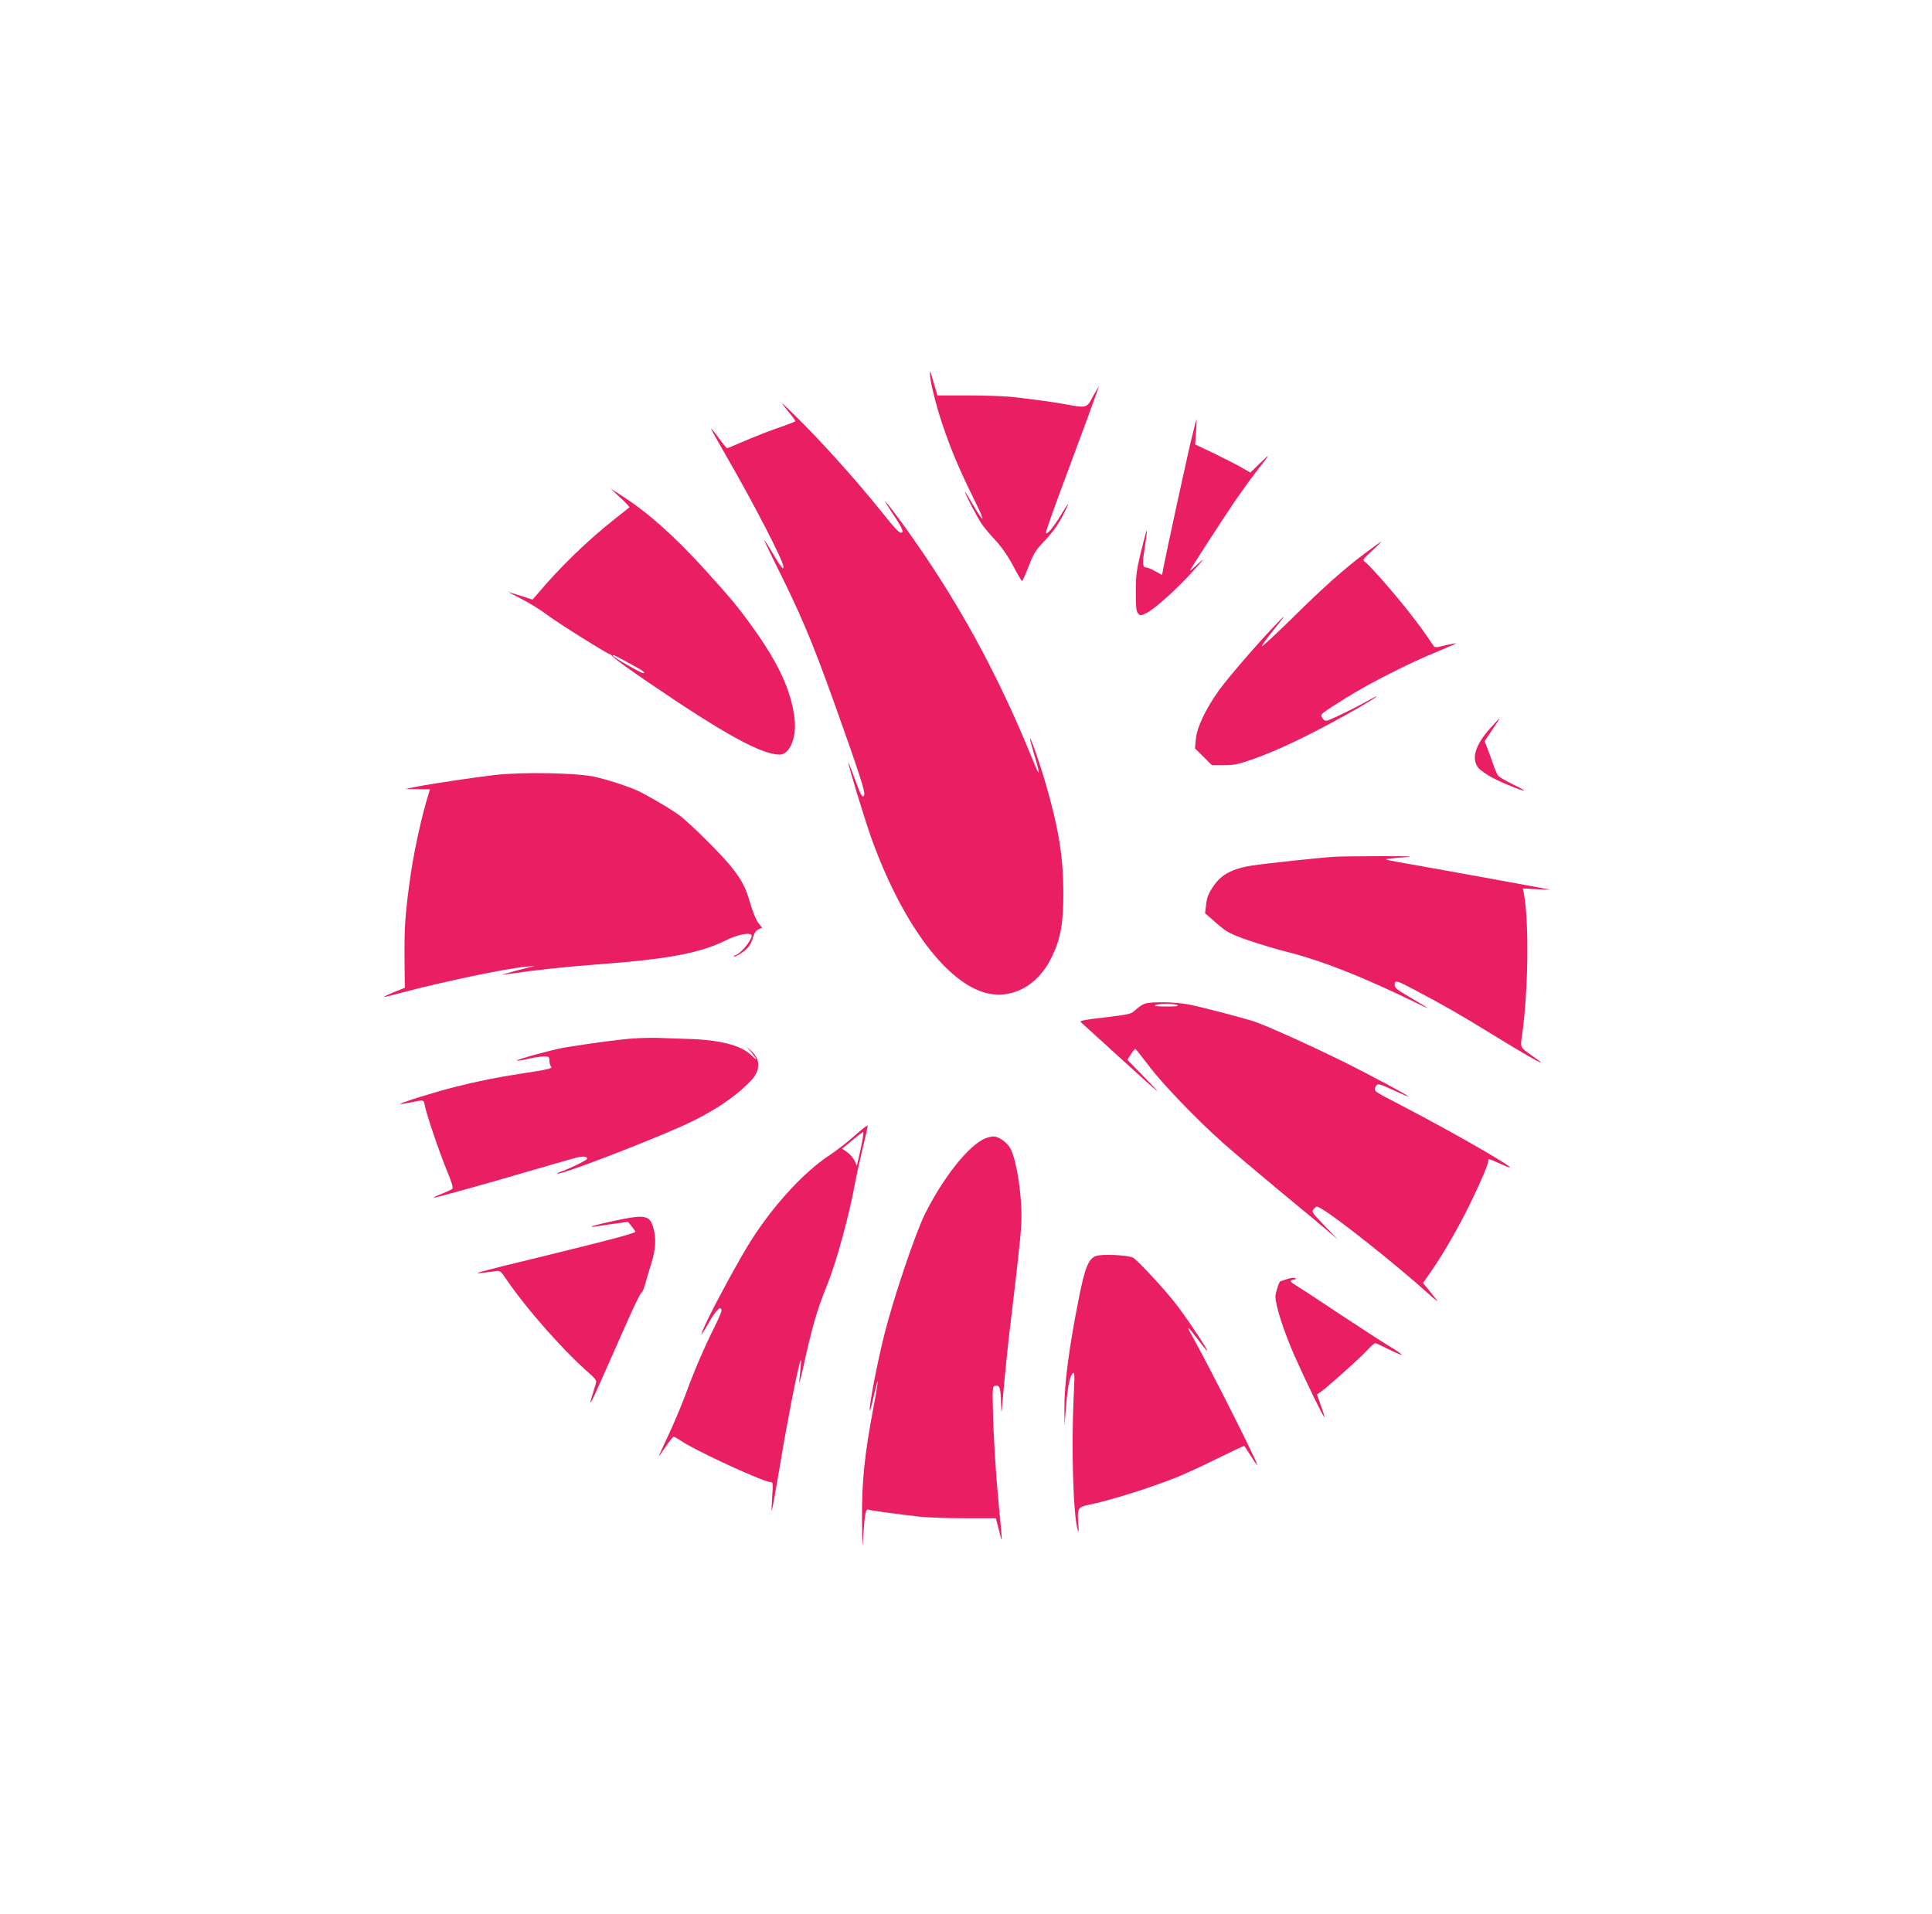
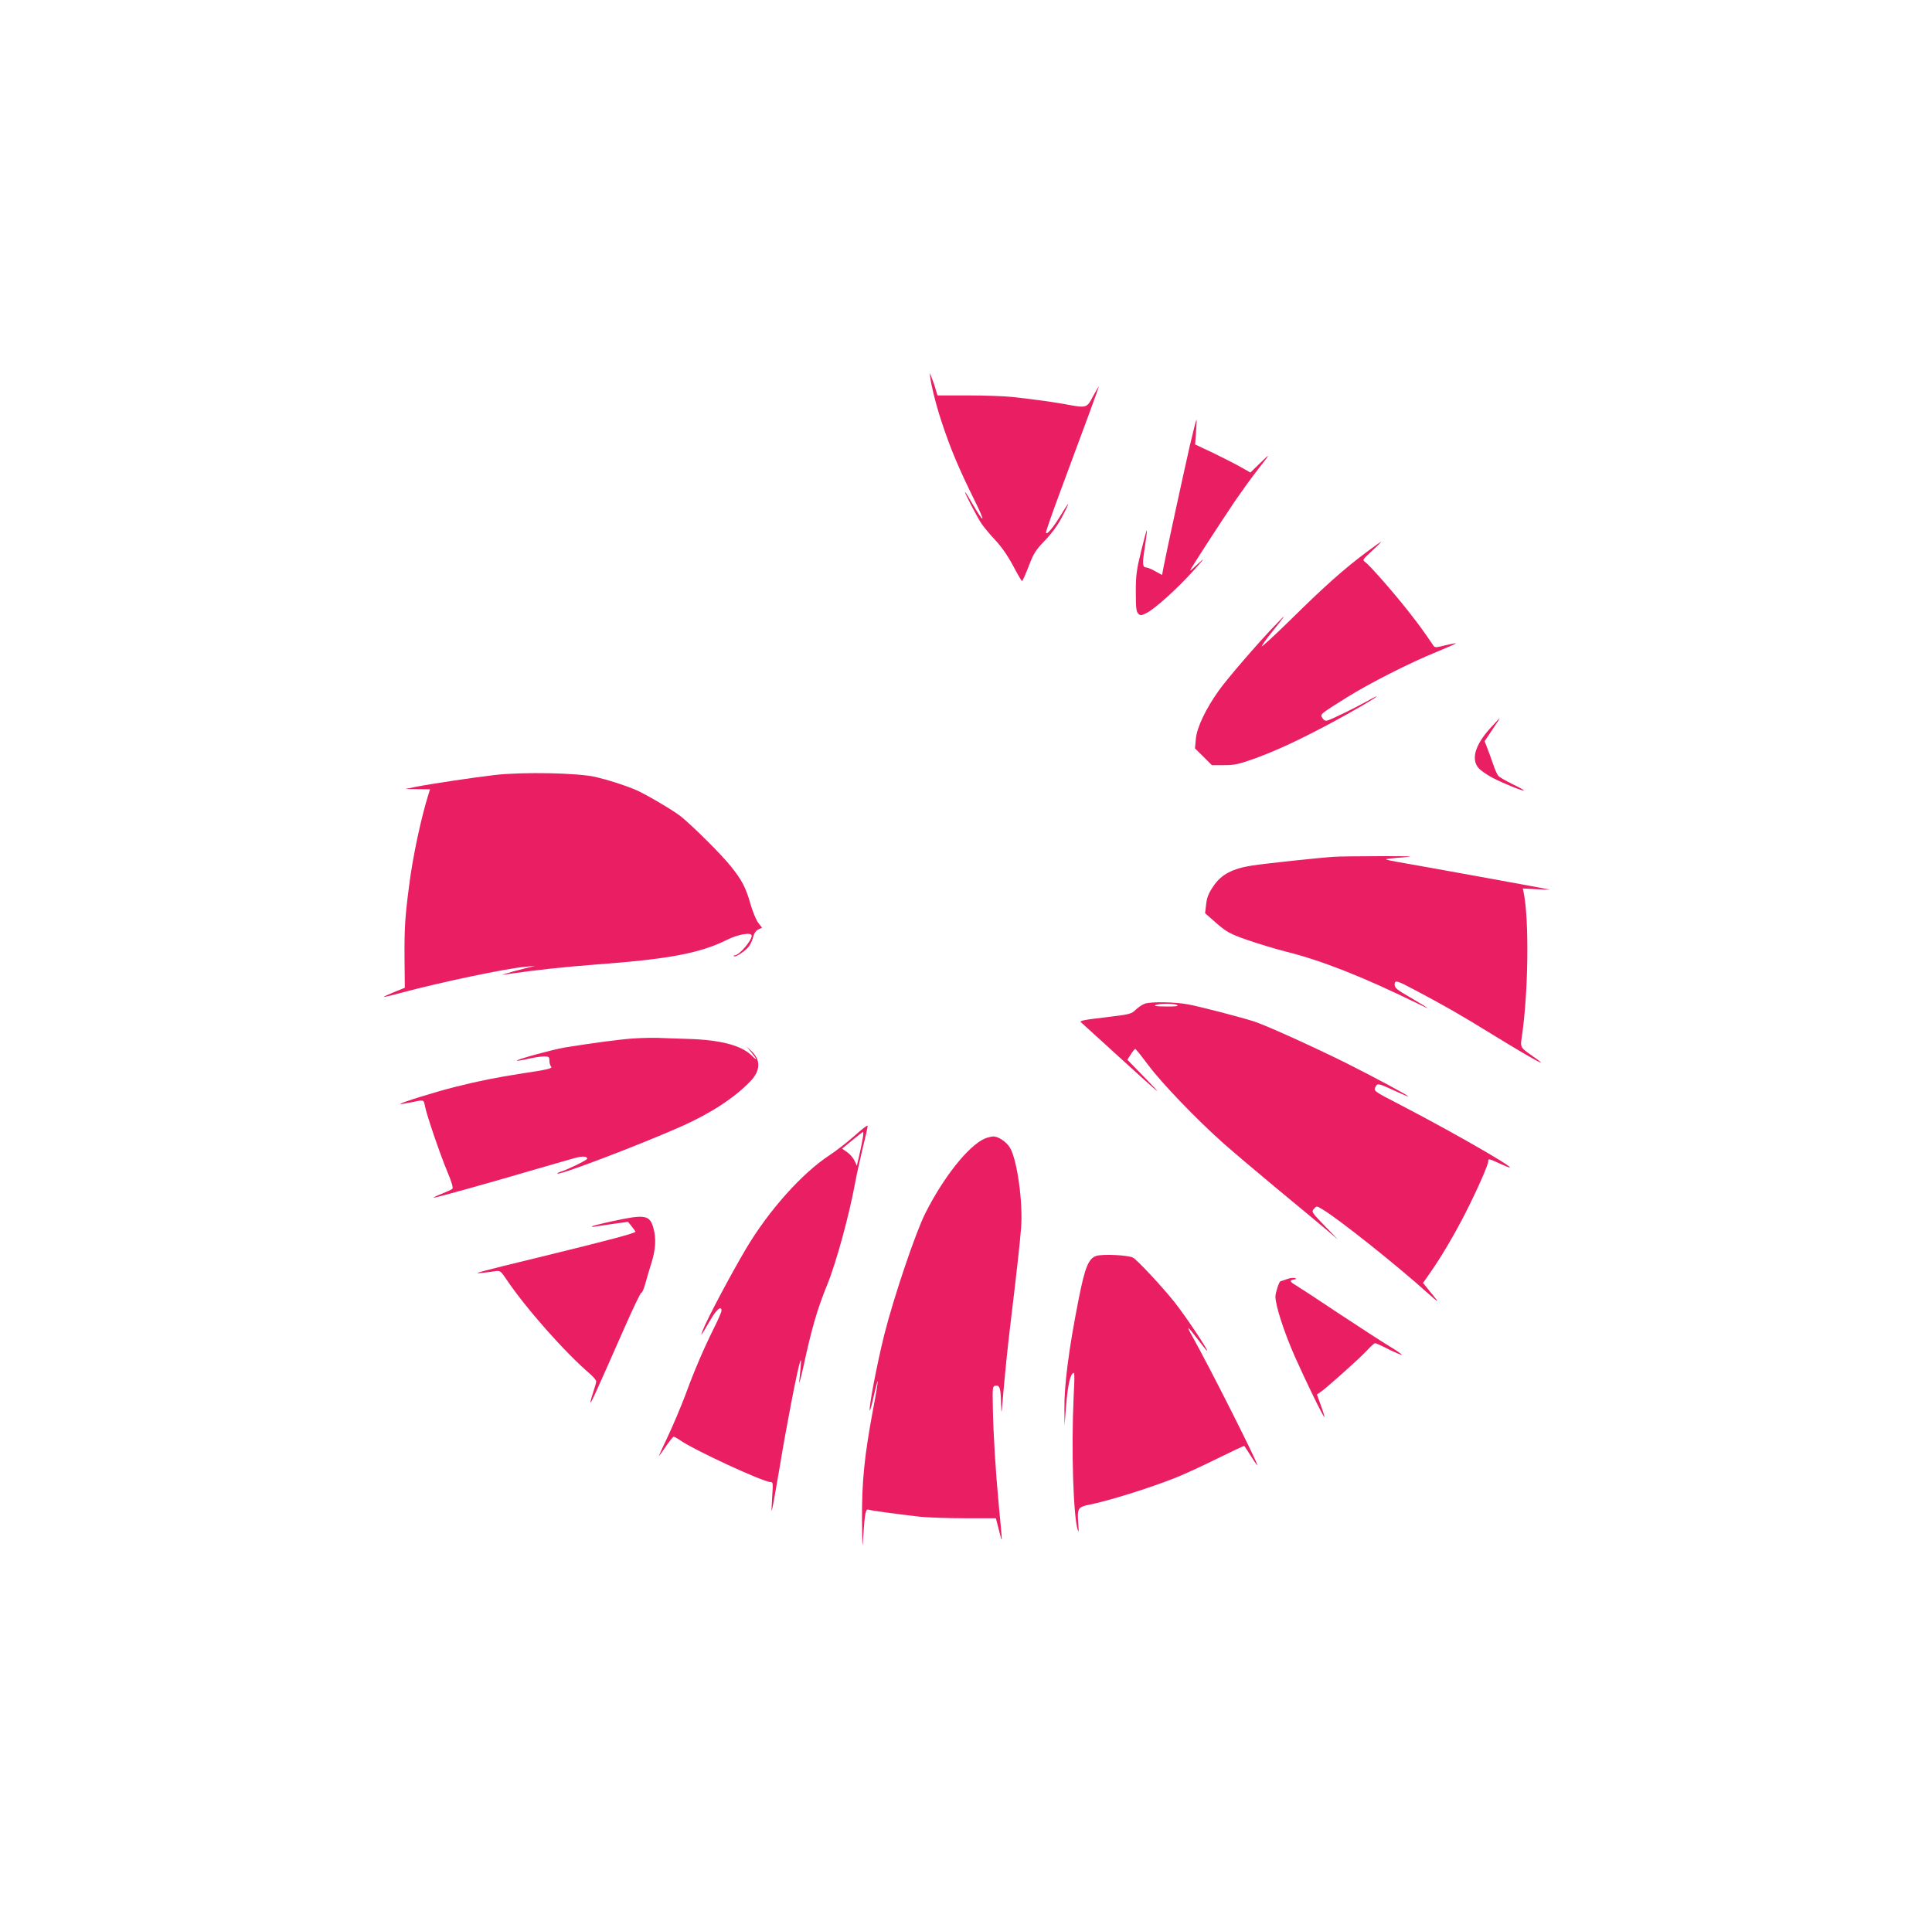
<svg xmlns="http://www.w3.org/2000/svg" version="1.0" width="1280pt" height="1268pt" viewBox="0 0 1280 1268" preserveAspectRatio="xMidYMid meet">
  <g transform="translate(0,1268) scale(0.1,-0.1)" fill="#e91e63" stroke="none">
-     <path d="M6161 10209 c-2 -42 35 -197 79 -329 56 -170 113 -306 216 -514 76 -153 69 -165 -14 -23 -24 42 -46 77 -48 77 -7 0 78 -164 109 -210 17 -25 58 -74 92 -110 40 -43 80 -100 116 -167 30 -57 57 -103 60 -103 4 0 23 44 44 97 33 87 45 106 109 173 47 49 86 103 114 158 24 45 41 82 39 82 -3 0 -23 -30 -45 -67 -51 -86 -101 -145 -102 -121 0 9 43 133 96 275 163 437 254 686 254 692 0 3 -17 -25 -38 -64 -43 -81 -40 -80 -192 -52 -86 15 -178 28 -346 47 -50 5 -181 10 -292 10 l-201 0 -22 73 c-27 95 -27 95 -28 76z" />
-     <path d="M5213 9965 c32 -38 57 -72 57 -75 0 -3 -33 -16 -72 -30 -82 -27 -209 -77 -310 -121 -36 -16 -69 -29 -71 -29 -3 0 -27 29 -53 65 -26 36 -50 65 -52 65 -4 0 30 -61 113 -205 168 -291 365 -672 365 -708 0 -18 -1 -18 -18 4 -11 13 -38 57 -61 97 -23 39 -44 72 -47 72 -2 0 25 -57 60 -128 183 -365 256 -538 411 -972 155 -434 198 -567 191 -587 -11 -26 -23 -5 -65 112 -22 61 -40 106 -40 100 -1 -18 106 -368 149 -490 197 -552 483 -947 744 -1029 180 -57 363 39 456 236 59 126 75 220 75 428 -1 230 -30 414 -112 700 -37 131 -103 323 -109 317 -2 -1 10 -45 25 -97 47 -156 44 -172 -7 -45 -236 581 -500 1061 -848 1545 -46 63 -95 129 -109 145 l-26 30 18 -30 c10 -16 37 -59 61 -94 42 -65 51 -91 32 -91 -14 0 -47 35 -118 125 -170 213 -409 479 -578 645 -107 105 -112 109 -61 45z" />
+     <path d="M6161 10209 c-2 -42 35 -197 79 -329 56 -170 113 -306 216 -514 76 -153 69 -165 -14 -23 -24 42 -46 77 -48 77 -7 0 78 -164 109 -210 17 -25 58 -74 92 -110 40 -43 80 -100 116 -167 30 -57 57 -103 60 -103 4 0 23 44 44 97 33 87 45 106 109 173 47 49 86 103 114 158 24 45 41 82 39 82 -3 0 -23 -30 -45 -67 -51 -86 -101 -145 -102 -121 0 9 43 133 96 275 163 437 254 686 254 692 0 3 -17 -25 -38 -64 -43 -81 -40 -80 -192 -52 -86 15 -178 28 -346 47 -50 5 -181 10 -292 10 l-201 0 -22 73 z" />
    <path d="M7882 9723 c-43 -190 -154 -700 -172 -795 l-11 -58 -45 25 c-25 14 -51 25 -60 25 -25 0 -27 25 -9 135 9 59 15 108 13 111 -2 2 -19 -61 -38 -139 -30 -123 -35 -159 -35 -269 0 -104 3 -130 16 -144 15 -14 19 -14 55 4 56 28 203 161 313 283 52 57 75 86 51 64 -69 -63 -71 -65 -75 -65 -5 0 192 304 297 460 40 58 103 146 141 195 98 126 99 128 26 57 l-65 -63 -65 37 c-35 20 -117 61 -182 93 l-119 56 6 83 c3 45 5 82 3 82 -2 0 -22 -80 -45 -177z" />
-     <path d="M4110 9382 c36 -33 63 -62 60 -64 -3 -2 -45 -36 -95 -75 -186 -147 -368 -324 -518 -503 l-29 -33 -71 23 c-40 12 -79 25 -87 27 -8 3 29 -17 82 -44 53 -27 130 -74 170 -105 71 -54 418 -271 418 -262 0 3 10 -6 23 -20 12 -13 121 -92 242 -174 496 -338 741 -472 861 -472 64 0 111 107 99 228 -19 187 -102 370 -278 615 -96 134 -147 195 -322 388 -202 222 -373 373 -545 484 l-75 48 65 -61z m52 -1093 c99 -53 121 -69 98 -69 -14 0 -200 107 -200 115 0 9 9 5 102 -46z" />
    <path d="M9050 9019 c-147 -110 -277 -226 -492 -438 -109 -107 -198 -189 -198 -183 0 6 30 49 67 94 100 125 102 130 19 43 -118 -123 -311 -347 -370 -429 -86 -120 -146 -245 -153 -320 l-6 -65 56 -55 56 -56 81 0 c70 0 96 6 203 44 147 54 291 121 492 228 157 84 315 176 315 183 0 3 -33 -14 -72 -36 -83 -46 -223 -114 -253 -123 -14 -4 -24 1 -34 16 -16 26 -18 24 159 135 155 97 422 232 597 303 73 30 131 56 129 57 -2 2 -34 -4 -71 -13 -63 -16 -69 -16 -79 -1 -64 95 -92 133 -160 220 -95 122 -259 309 -289 331 -22 16 -22 16 43 76 36 33 63 60 60 60 -3 0 -48 -32 -100 -71z" />
    <path d="M9876 7858 c-102 -112 -131 -207 -81 -266 13 -16 56 -46 94 -66 72 -37 201 -90 207 -83 2 2 -33 21 -77 42 -44 22 -86 46 -93 55 -7 8 -22 42 -33 75 -11 33 -29 81 -39 107 l-18 47 51 76 c28 41 50 75 48 75 -2 0 -28 -28 -59 -62z" />
    <path d="M3280 7545 c-138 -16 -421 -58 -527 -79 l-68 -14 82 -1 82 -1 -10 -32 c-50 -159 -105 -419 -128 -603 -27 -205 -32 -281 -31 -473 l2 -207 -72 -29 c-39 -16 -69 -30 -68 -32 2 -1 53 10 113 27 273 73 699 162 825 173 l65 6 -80 -20 c-44 -11 -93 -24 -110 -30 l-30 -10 34 5 c199 29 379 48 601 65 470 35 677 74 853 161 77 39 167 54 167 29 0 -34 -83 -130 -112 -130 -6 0 -9 -3 -5 -6 9 -9 73 33 97 63 11 14 25 43 30 65 7 25 19 43 35 50 l24 11 -26 33 c-14 19 -36 73 -50 121 -31 111 -59 164 -132 254 -62 78 -256 270 -331 330 -50 40 -233 147 -295 174 -78 33 -181 66 -270 87 -119 27 -479 34 -665 13z" />
    <path d="M8840 7003 c-97 -6 -460 -45 -544 -58 -130 -20 -205 -59 -257 -137 -32 -47 -43 -74 -48 -120 l-7 -59 75 -66 c69 -59 88 -70 201 -110 69 -24 187 -60 262 -79 235 -59 502 -164 863 -340 105 -52 97 -45 -42 37 -88 51 -103 63 -103 85 0 32 13 29 140 -39 189 -100 299 -163 500 -287 290 -178 411 -243 270 -145 -77 54 -78 55 -68 122 44 294 50 781 12 962 l-5 24 93 -5 c51 -3 89 -4 83 -2 -12 4 -906 166 -1013 184 -40 7 -71 14 -69 17 3 2 54 8 114 12 86 7 56 8 -152 8 -143 0 -280 -2 -305 -4z" />
    <path d="M7586 6030 c-16 -5 -43 -23 -61 -40 -30 -29 -38 -31 -194 -50 -149 -17 -182 -24 -170 -33 2 -2 112 -102 244 -222 304 -277 314 -284 177 -143 l-113 116 23 36 c13 20 26 36 29 36 4 0 43 -49 88 -109 87 -117 318 -358 496 -516 61 -54 220 -189 355 -301 135 -111 281 -233 325 -270 l80 -68 -89 92 c-87 90 -88 93 -71 112 18 20 18 20 53 -1 105 -61 497 -373 703 -559 58 -52 74 -63 51 -35 -18 22 -44 54 -58 72 l-26 32 44 63 c76 109 154 240 231 389 78 152 157 330 157 354 0 20 0 20 88 -20 220 -100 -260 181 -680 399 -165 85 -167 87 -156 112 13 29 17 28 136 -27 45 -21 82 -36 82 -34 0 7 -222 126 -415 223 -224 111 -534 251 -610 275 -107 33 -354 97 -434 112 -89 16 -238 19 -285 5z m214 -10 c10 -7 -13 -10 -75 -9 -59 0 -83 3 -70 9 28 12 127 12 145 0z" />
    <path d="M4195 5799 c-89 -6 -262 -29 -455 -60 -73 -12 -322 -80 -316 -87 3 -2 36 3 75 12 38 9 86 16 105 16 33 0 36 -3 36 -28 0 -15 5 -33 11 -39 12 -12 -19 -20 -206 -48 -143 -22 -281 -49 -430 -87 -125 -31 -369 -107 -363 -113 2 -2 32 3 68 10 89 19 87 20 95 -22 10 -56 97 -312 148 -435 32 -76 41 -110 33 -116 -6 -5 -37 -19 -69 -32 -32 -12 -56 -24 -54 -26 4 -4 369 98 692 193 105 30 214 62 244 70 53 14 81 12 81 -5 0 -9 -130 -72 -178 -87 -13 -4 -22 -9 -19 -11 13 -13 545 190 825 314 192 86 350 189 455 299 66 69 68 141 5 199 l-32 29 32 -38 c41 -49 41 -60 0 -19 -69 66 -207 102 -418 108 -74 2 -164 6 -200 7 -36 1 -110 0 -165 -4z" />
    <path d="M5660 5153 c-47 -42 -121 -99 -165 -128 -180 -118 -399 -362 -550 -615 -98 -165 -260 -469 -289 -545 -19 -48 -10 -36 50 68 41 71 74 99 74 62 0 -9 -22 -59 -49 -113 -66 -133 -130 -280 -191 -447 -29 -77 -81 -200 -115 -272 -35 -73 -62 -133 -61 -133 1 0 23 29 47 65 24 36 48 65 52 65 5 0 22 -9 38 -20 90 -65 555 -280 603 -280 18 0 18 -6 12 -97 -4 -54 -5 -96 -3 -93 3 3 26 131 52 285 46 282 117 644 135 700 10 31 10 9 -5 -130 -3 -27 10 20 29 105 53 246 91 377 156 536 61 150 145 458 185 674 9 52 33 157 51 234 19 76 34 142 32 147 -2 5 -41 -26 -88 -68z m56 -15 c-4 -24 -14 -74 -23 -113 l-16 -69 -16 34 c-9 19 -31 44 -49 56 l-33 23 67 55 c38 31 70 56 72 56 3 0 2 -19 -2 -42z" />
    <path d="M6525 5136 c-108 -47 -274 -255 -395 -496 -64 -127 -207 -550 -271 -802 -48 -192 -106 -495 -96 -504 2 -2 14 41 26 97 13 55 24 99 26 97 2 -2 -11 -85 -30 -183 -58 -311 -75 -478 -74 -728 2 -204 3 -212 9 -105 9 140 16 172 34 165 14 -6 187 -29 342 -47 50 -5 183 -10 296 -10 l206 0 21 -82 c24 -95 24 -102 -3 182 -20 213 -35 457 -38 630 -3 135 -2 145 16 148 29 6 36 -15 38 -113 1 -49 3 -72 5 -50 23 265 38 413 59 585 41 342 62 530 69 625 13 169 -26 448 -73 529 -23 39 -77 76 -111 76 -14 -1 -39 -7 -56 -14z" />
    <path d="M4061 4589 c-74 -16 -137 -32 -140 -35 -3 -4 9 -4 28 0 18 3 73 11 123 18 l89 12 24 -30 c13 -16 24 -32 25 -35 0 -10 -181 -58 -615 -164 -429 -104 -479 -118 -400 -109 28 3 66 8 85 11 34 5 37 2 75 -54 129 -192 390 -487 558 -630 20 -18 37 -39 37 -46 0 -8 -9 -40 -20 -72 -11 -33 -19 -63 -18 -67 3 -8 28 47 223 489 59 134 110 241 115 238 4 -2 15 23 25 58 9 34 28 98 42 142 27 87 31 160 12 228 -24 87 -56 92 -268 46z" />
    <path d="M7262 4358 c-50 -17 -74 -76 -115 -283 -66 -333 -97 -573 -95 -735 l1 -105 8 105 c11 144 26 221 45 239 14 15 15 1 7 -159 -16 -344 -2 -785 27 -876 7 -22 8 -12 4 37 -8 104 -3 113 69 128 135 27 397 109 577 180 58 23 183 81 278 128 95 47 174 84 176 82 2 -2 22 -33 45 -69 22 -36 41 -62 41 -58 0 23 -315 647 -432 856 -17 28 -27 52 -24 52 3 0 31 -34 62 -75 31 -41 58 -75 61 -75 11 0 -148 238 -218 325 -87 108 -246 278 -273 292 -33 17 -203 25 -244 11z" />
    <path d="M8525 4204 c-22 -8 -41 -14 -42 -14 -8 0 -33 -77 -33 -100 0 -60 56 -233 127 -395 78 -175 190 -405 198 -405 2 0 -8 34 -23 75 l-27 75 25 17 c45 32 254 219 303 271 26 29 52 52 58 52 5 0 46 -18 90 -41 45 -22 83 -38 86 -36 2 3 -35 29 -84 58 -48 29 -200 128 -338 219 -137 92 -265 175 -282 185 -39 23 -41 32 -10 37 17 2 18 5 7 9 -9 4 -34 1 -55 -7z" />
  </g>
</svg>